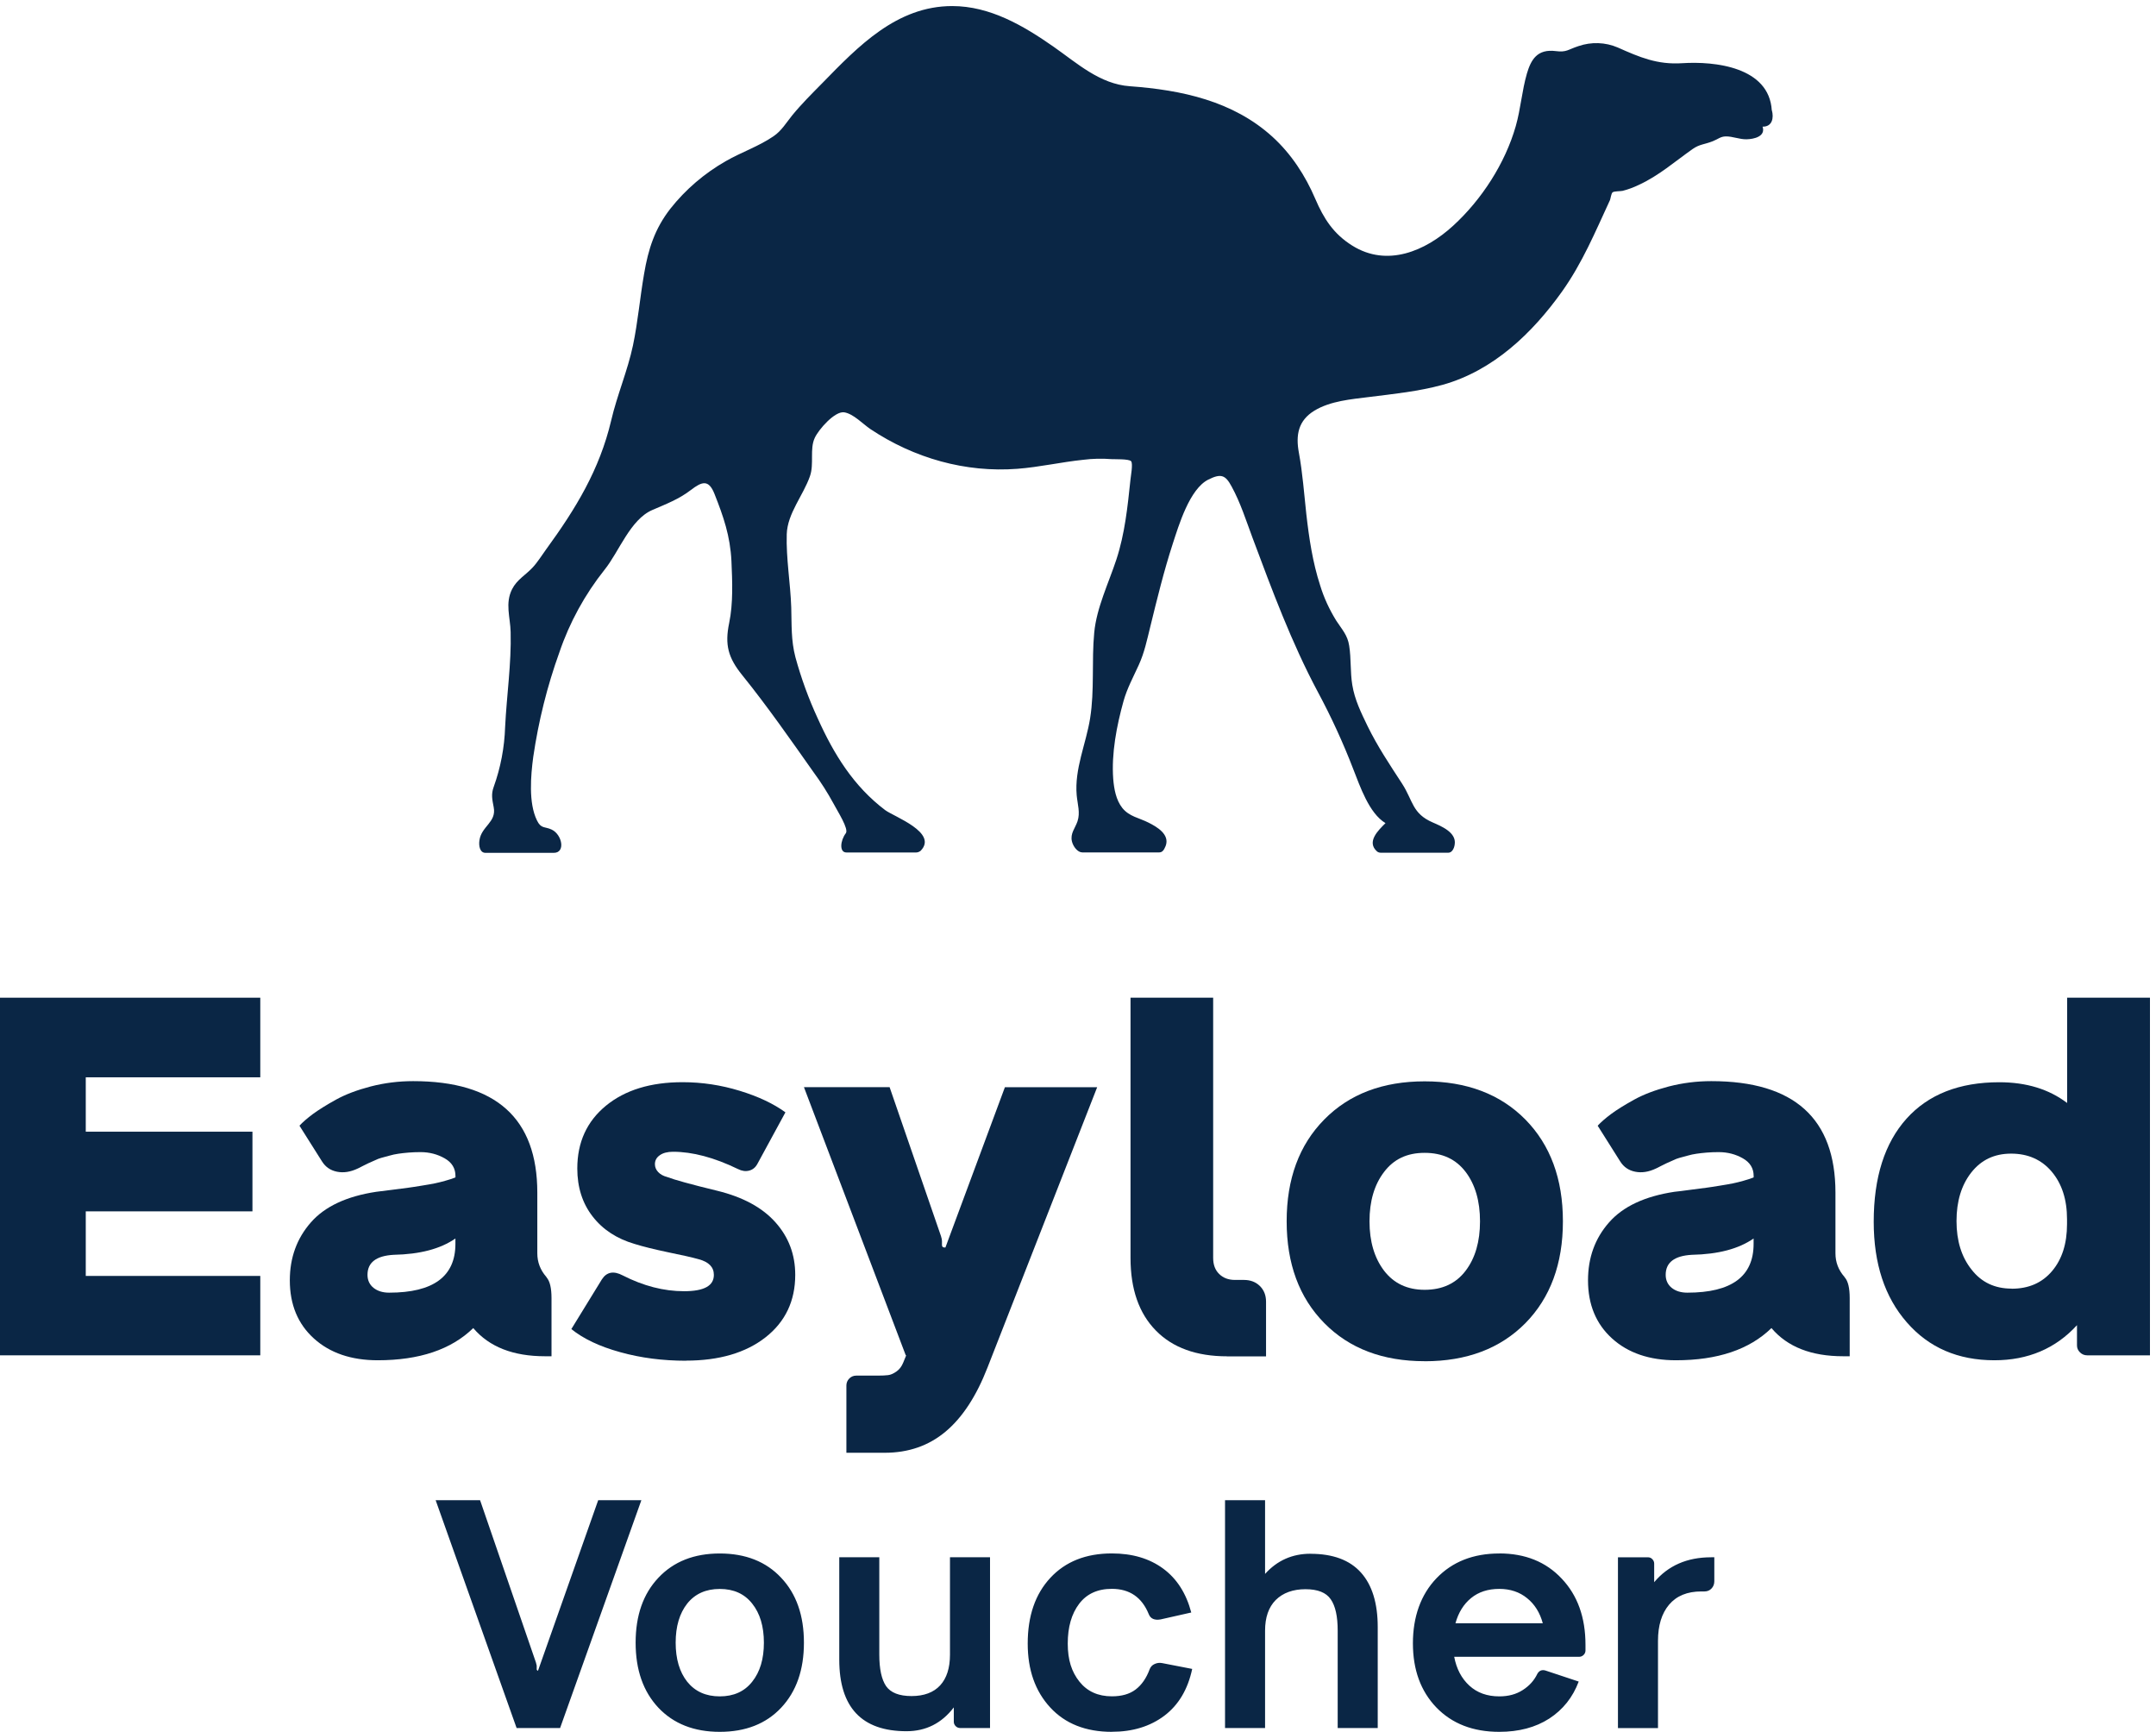
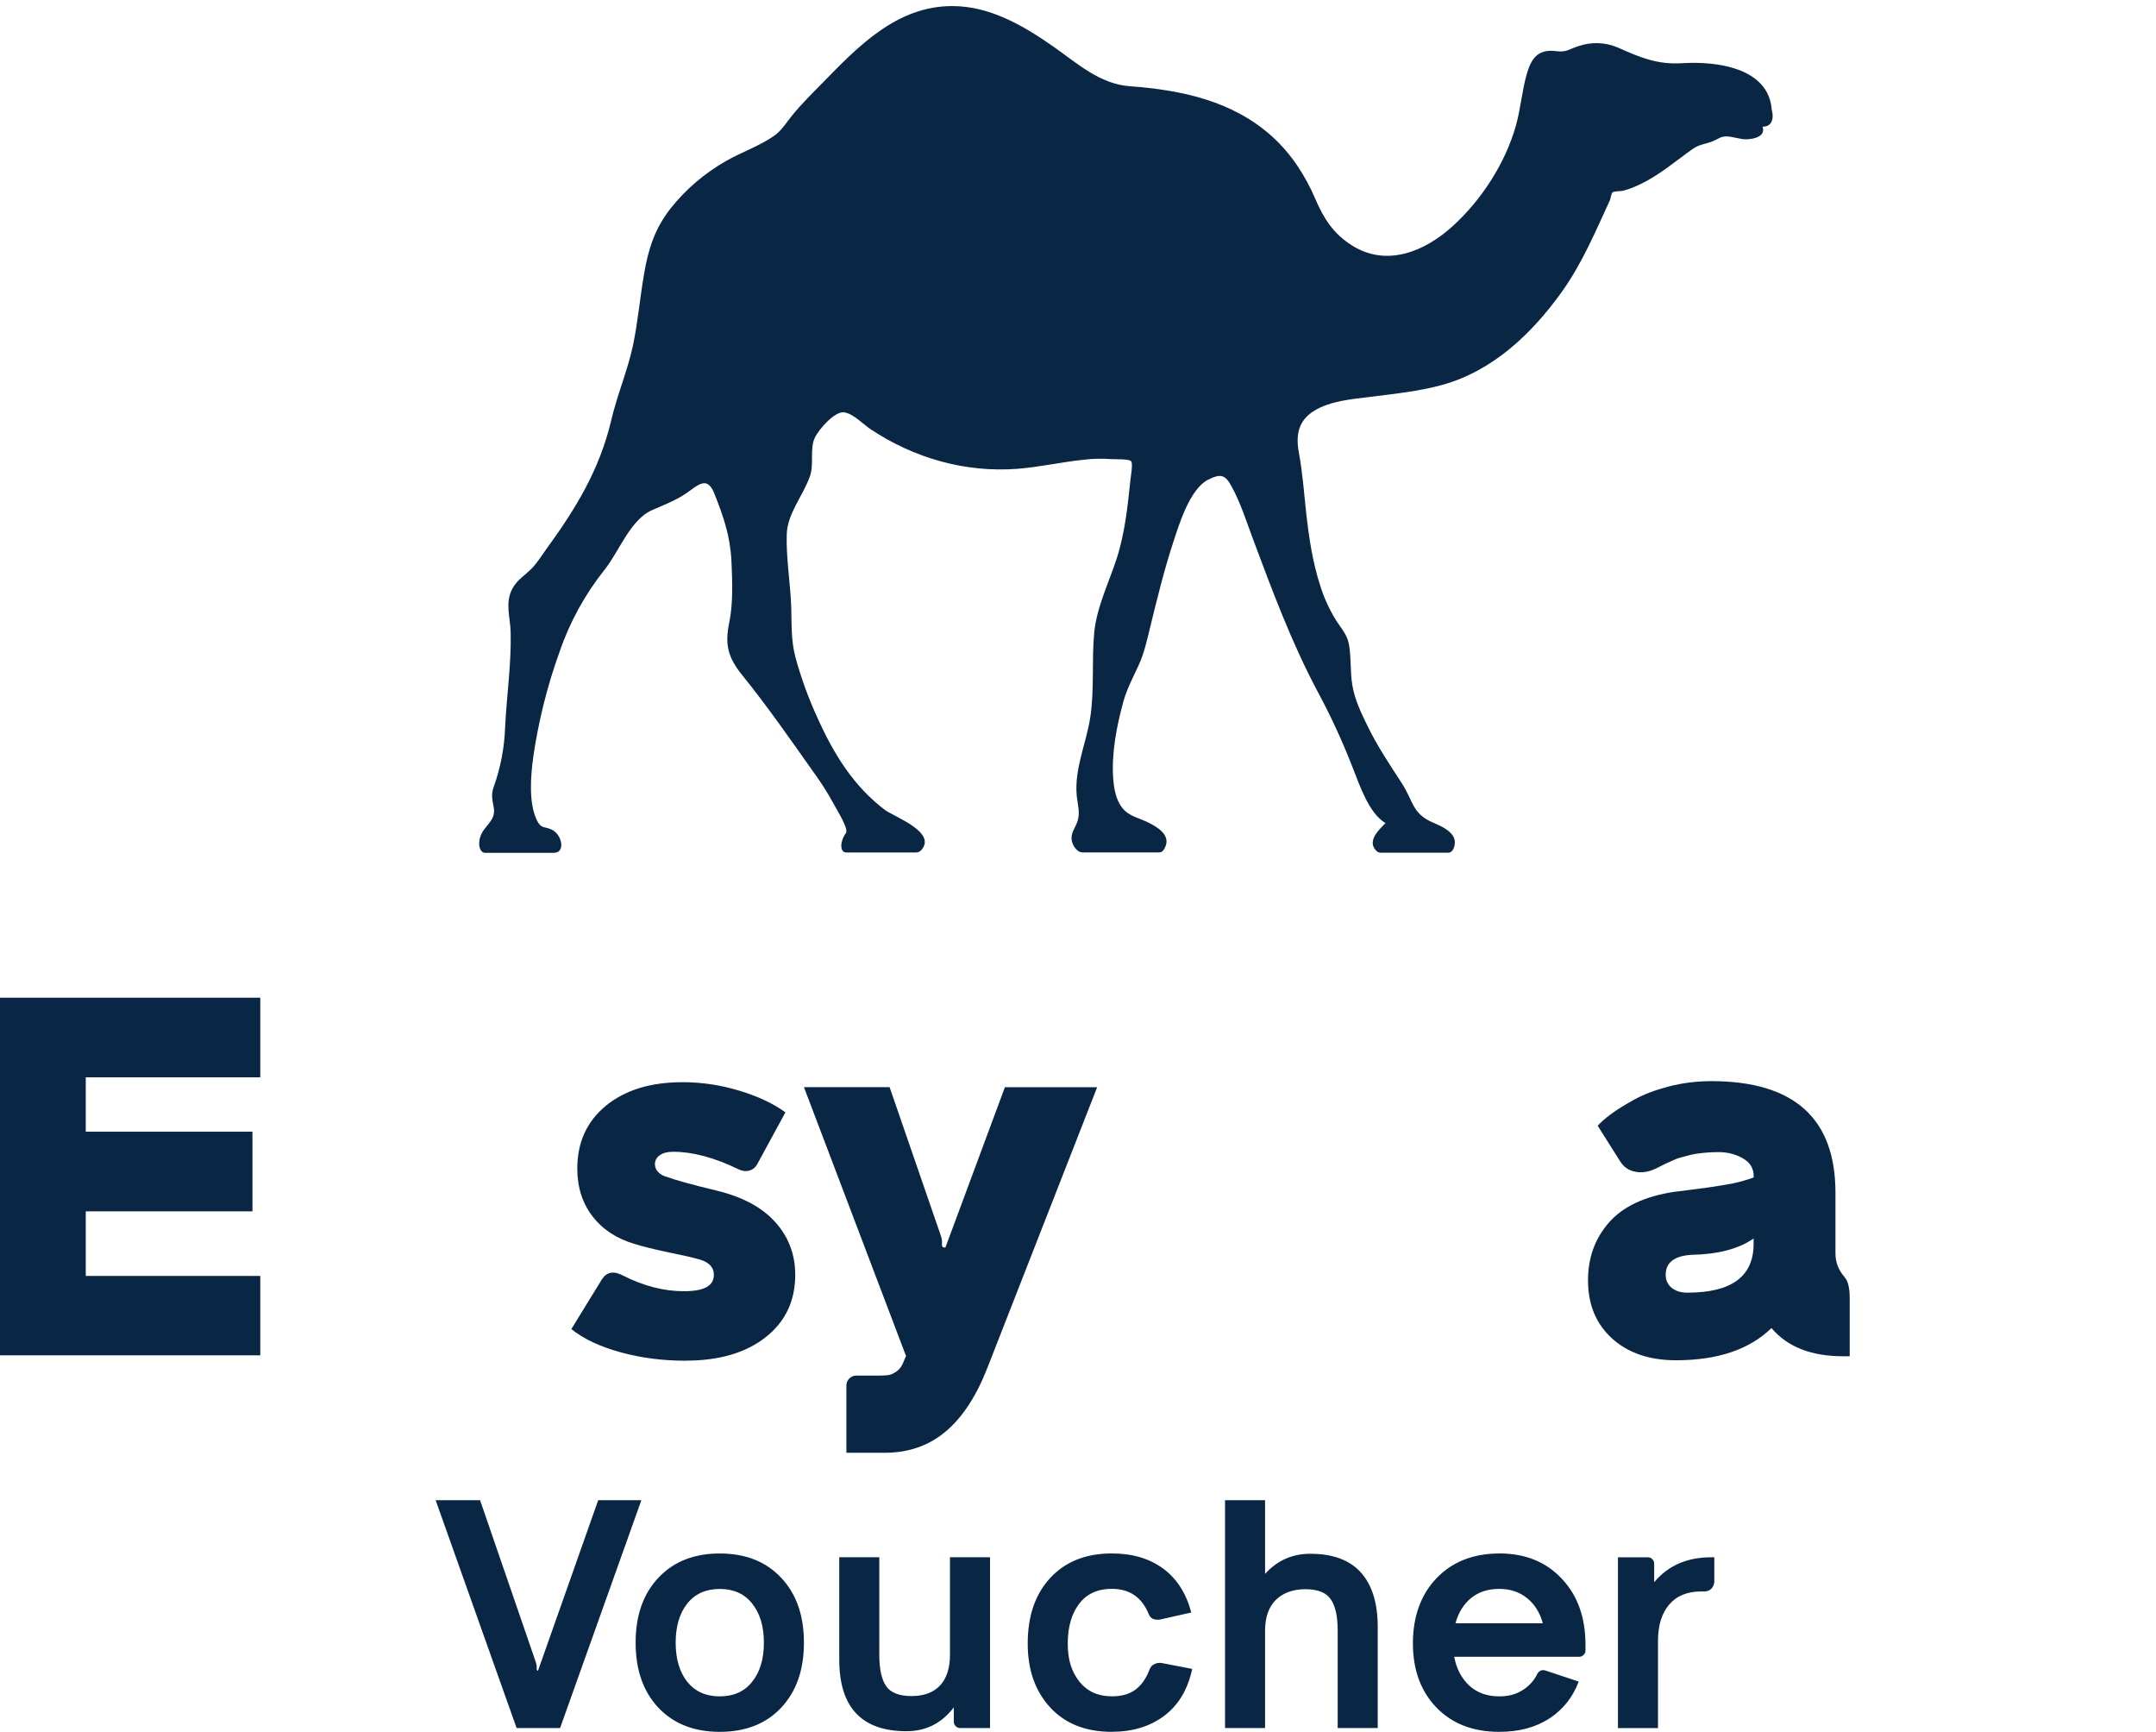
<svg xmlns="http://www.w3.org/2000/svg" width="249" height="200" viewBox="0 0 249 200" fill="none">
  <path d="M204.626 12.745C204.32 7.739 198.068 7.053 194.275 7.298C191.408 7.485 189.367 6.612 186.841 5.486C185.403 4.867 183.779 4.816 182.299 5.325C181.074 5.723 180.929 6.062 179.687 5.901C177.518 5.621 176.812 6.917 176.345 8.493C175.766 10.492 175.63 12.559 175.06 14.558C173.835 18.861 171.114 23.063 167.813 26.078C164.607 29.009 160.192 30.881 156.169 28.357C154 27.002 152.878 25.231 151.908 22.97C150.76 20.284 149.135 17.777 146.958 15.795C142.399 11.652 136.445 10.39 130.491 9.958C127.02 9.713 124.401 7.298 121.662 5.384C118.191 2.961 114.338 0.7 109.975 0.7C103.57 0.7 99.122 5.342 94.98 9.586C93.78 10.805 92.564 12.008 91.484 13.33C90.786 14.194 90.259 15.108 89.332 15.735C87.639 16.896 85.623 17.574 83.837 18.599C81.37 20.005 79.193 21.86 77.424 24.096C75.612 26.426 74.872 28.764 74.387 31.618C73.911 34.363 73.673 37.167 73.103 39.886C72.482 42.817 71.266 45.629 70.585 48.56C69.241 54.244 66.502 58.733 63.075 63.435C62.573 64.121 62.097 64.909 61.518 65.527C60.727 66.383 59.706 66.925 59.145 68.026C58.312 69.669 58.932 71.262 58.975 72.981C59.069 76.624 58.516 80.309 58.337 83.951C58.261 86.306 57.818 88.644 57.019 90.864C56.704 91.719 56.849 92.312 57.019 93.218C57.359 94.955 55.59 95.404 55.369 97.047C55.275 97.666 55.42 98.479 56.066 98.479H63.959C65.346 98.479 64.921 96.361 63.713 95.793C62.905 95.412 62.488 95.726 62.011 94.726C61.025 92.719 61.297 89.559 61.586 87.399C62.19 83.282 63.194 79.233 64.606 75.32C65.779 71.872 67.549 68.644 69.82 65.79C71.495 63.714 72.788 59.979 75.348 58.886C76.93 58.2 78.402 57.649 79.788 56.582C81.073 55.599 81.838 55.337 82.51 57.014C83.556 59.657 84.33 61.876 84.475 64.782C84.577 67.12 84.688 69.644 84.211 71.948C83.692 74.447 84.092 75.946 85.717 77.954C88.634 81.571 91.288 85.383 93.959 89.169C94.801 90.313 95.566 91.507 96.247 92.761C96.749 93.71 98.058 95.734 97.684 96.217C97.038 97.073 96.919 98.436 97.752 98.436H105.807C105.994 98.436 106.173 98.36 106.326 98.242C108.376 96.141 103.264 94.311 102.235 93.549C98.577 90.787 96.306 87.094 94.444 82.96C93.389 80.681 92.53 78.318 91.866 75.895C91.348 73.913 91.441 72.151 91.382 70.127C91.288 67.323 90.778 64.502 90.863 61.681C90.939 59.284 92.768 57.209 93.542 54.989C94.044 53.558 93.491 51.872 94.095 50.568C94.529 49.61 96.408 47.45 97.497 47.611C98.552 47.772 99.675 48.975 100.517 49.543C105.586 52.922 111.514 54.591 117.494 54.134C120.054 53.939 122.563 53.355 125.115 53.092C126.187 52.956 127.267 52.931 128.339 53.016C128.704 53.041 130.397 52.973 130.635 53.261C130.873 53.549 130.584 55.04 130.559 55.388C130.227 58.53 129.912 61.622 128.934 64.604C128.032 67.34 126.646 70.178 126.374 73.049C126.059 76.353 126.425 79.665 125.898 82.952C125.421 85.925 124.077 88.788 124.35 91.838C124.452 92.905 124.775 93.837 124.443 94.836C124.179 95.624 123.584 96.234 123.797 97.149C123.941 97.767 124.469 98.428 124.987 98.428H133.876C134.191 98.428 134.403 98.242 134.624 97.683C135.126 96.344 133.604 95.472 132.643 94.989C131.562 94.438 130.423 94.294 129.623 93.303C128.883 92.371 128.662 91.092 128.568 89.949C128.347 86.992 128.968 83.799 129.759 80.953C130.167 79.496 130.89 78.166 131.511 76.802C132.175 75.353 132.464 73.913 132.847 72.372C133.629 69.178 134.42 65.942 135.432 62.825C136.147 60.631 137.389 56.463 139.549 55.379C141.029 54.642 141.531 54.854 142.245 56.184C143.266 58.047 143.921 60.131 144.661 62.113C146.915 68.145 149.152 74.193 152.197 79.894C153.745 82.774 155.115 85.756 156.288 88.805C157.071 90.787 158.109 93.904 160.014 95.048C159.18 95.878 157.785 97.208 159.036 98.318C159.155 98.411 159.299 98.462 159.444 98.462H167.286C167.669 98.462 167.95 98.004 168.009 97.479C168.205 96.115 166.461 95.404 165.474 94.972C163.084 93.947 163.203 92.465 161.936 90.499C160.499 88.288 159.112 86.23 157.947 83.85C157.198 82.299 156.458 80.809 156.178 79.089C155.931 77.59 156.059 76.065 155.82 74.566C155.633 73.329 154.987 72.685 154.332 71.677C153.541 70.398 152.903 69.034 152.469 67.603C151.602 64.943 151.185 62.147 150.87 59.369C150.607 57.005 150.445 54.625 150.011 52.279C149.628 50.229 149.935 48.56 151.806 47.416C153.652 46.298 156.042 46.103 158.134 45.841C160.975 45.485 163.841 45.197 166.614 44.435C172.441 42.808 176.966 38.48 180.393 33.677C182.766 30.339 184.238 26.773 185.939 23.105C186.016 22.919 186.075 22.343 186.245 22.207C186.407 22.072 187.172 22.088 187.393 22.038C188.04 21.877 188.661 21.64 189.265 21.352C191.587 20.284 193.424 18.658 195.482 17.209C196.29 16.642 196.843 16.693 197.821 16.303C198.442 16.057 198.706 15.761 199.31 15.752C200.101 15.735 200.909 16.108 201.726 16.083C202.542 16.066 203.946 15.769 203.563 14.626C204.685 14.643 204.881 13.609 204.634 12.728L204.626 12.745Z" fill="#0A2645" />
  <path d="M30.06 124.398H9.905V130.678H29.155V139.877H9.905V147.334H30.06V156.502H0V115.206H30.06V124.392V124.398Z" fill="#0A2645" />
-   <path d="M63.122 147.501C63.508 147.939 63.695 148.738 63.695 149.897V156.609H62.947C59.264 156.609 56.502 155.529 54.657 153.355C52.113 155.835 48.436 157.072 43.625 157.072C40.562 157.072 38.102 156.231 36.252 154.556C34.401 152.881 33.472 150.641 33.472 147.843C33.472 145.232 34.28 143.004 35.896 141.161C37.505 139.317 40.032 138.135 43.456 137.618C43.818 137.582 44.445 137.504 45.325 137.384C46.211 137.27 46.832 137.186 47.176 137.144C47.525 137.096 48.026 137.024 48.701 136.91C49.364 136.808 49.883 136.712 50.238 136.64C50.594 136.568 50.998 136.465 51.444 136.339C51.89 136.219 52.288 136.087 52.602 135.955V135.787C52.602 134.91 52.192 134.232 51.36 133.758C50.528 133.283 49.599 133.037 48.562 133.037C48.086 133.037 47.616 133.055 47.176 133.091C46.73 133.127 46.332 133.175 46.006 133.223C45.669 133.271 45.313 133.343 44.927 133.457C44.541 133.559 44.246 133.644 44.041 133.698C43.824 133.752 43.564 133.854 43.227 134.016C42.889 134.166 42.666 134.268 42.552 134.316C42.437 134.364 42.214 134.472 41.894 134.64C41.569 134.808 41.382 134.91 41.322 134.928C40.478 135.331 39.676 135.451 38.928 135.301C38.169 135.151 37.602 134.76 37.198 134.124L34.587 129.987C34.949 129.585 35.468 129.14 36.131 128.642C36.806 128.15 37.686 127.597 38.79 126.985C39.887 126.378 41.231 125.868 42.817 125.454C44.408 125.046 46.036 124.841 47.718 124.841C57.274 124.841 62.055 129.14 62.055 137.72V144.721C62.055 145.748 62.404 146.649 63.086 147.435L63.122 147.489V147.501ZM44.939 149.266C50.045 149.266 52.596 147.393 52.596 143.634V143.01C50.871 144.211 48.496 144.835 45.458 144.895C43.456 145.009 42.443 145.778 42.443 147.207C42.443 147.831 42.678 148.336 43.136 148.708C43.607 149.08 44.203 149.266 44.945 149.266H44.939Z" fill="#0A2645" />
  <path d="M79.237 157.126C76.542 157.126 74.004 156.802 71.623 156.136C69.247 155.481 67.366 154.587 65.986 153.47L69.513 147.73C70.067 146.871 70.869 146.721 71.918 147.273C74.306 148.492 76.663 149.099 79.002 149.099C81.341 149.099 82.445 148.462 82.445 147.213C82.445 146.319 81.866 145.724 80.72 145.412C79.955 145.196 78.767 144.926 77.163 144.602C75.566 144.265 74.275 143.947 73.293 143.641C71.225 143.035 69.603 141.972 68.433 140.453C67.264 138.946 66.673 137.096 66.673 134.929C66.673 131.903 67.776 129.489 69.983 127.676C72.189 125.869 75.138 124.962 78.833 124.962C81.088 124.962 83.288 125.298 85.441 125.959C87.593 126.619 89.341 127.448 90.71 128.444L87.46 134.419C87.237 134.821 86.918 135.073 86.514 135.175C86.11 135.277 85.682 135.223 85.224 134.989C82.475 133.656 79.973 132.996 77.736 132.996C77.091 132.996 76.572 133.128 76.199 133.398C75.825 133.656 75.638 134.004 75.638 134.425C75.638 134.767 75.758 135.067 76.012 135.337C76.265 135.607 76.603 135.794 77.043 135.908C77.887 136.232 79.81 136.766 82.836 137.499C85.803 138.225 88.039 139.438 89.558 141.143C91.084 142.848 91.843 144.872 91.843 147.207C91.843 150.216 90.704 152.623 88.419 154.418C86.134 156.208 83.066 157.114 79.231 157.114L79.237 157.126Z" fill="#0A2645" />
  <path d="M116.049 125.544H126.713L114.041 157.931C112.757 161.221 111.153 163.683 109.206 165.31C107.258 166.943 104.919 167.754 102.17 167.754H97.751V159.99C97.751 159.684 97.853 159.42 98.077 159.186C98.294 158.964 98.565 158.844 98.891 158.844H101.405C101.881 158.844 102.267 158.826 102.568 158.789C102.87 158.753 103.183 158.615 103.533 158.369C103.876 158.129 104.13 157.793 104.31 157.354L104.66 156.496H104.606L92.85 125.538H102.743L108.675 142.734C108.748 142.969 108.79 143.155 108.79 143.305V143.761C108.79 143.947 108.886 144.049 109.073 144.049H109.188L116.055 125.55L116.049 125.544Z" fill="#0A2645" />
-   <path d="M141.719 156.616C138.18 156.616 135.437 155.625 133.496 153.644C131.543 151.657 130.566 148.865 130.566 145.244V115.205H140.11V145.25C140.11 146.031 140.333 146.649 140.803 147.106C141.261 147.562 141.87 147.796 142.636 147.796H143.667C144.414 147.796 145.023 148.03 145.499 148.492C145.976 148.961 146.217 149.561 146.217 150.312V156.622H141.713V156.61L141.719 156.616Z" fill="#0A2645" />
-   <path d="M164.533 157.18C159.692 157.18 155.827 155.709 152.939 152.773C150.04 149.831 148.599 145.916 148.599 141.023C148.599 136.129 150.04 132.215 152.939 129.273C155.833 126.33 159.704 124.865 164.533 124.865C169.362 124.865 173.263 126.33 176.162 129.267C179.05 132.203 180.503 136.117 180.503 141.029C180.503 145.94 179.05 149.861 176.162 152.797C173.263 155.721 169.386 157.186 164.533 157.186V157.18ZM164.533 148.936C166.583 148.936 168.156 148.198 169.265 146.739C170.381 145.274 170.929 143.364 170.929 141.029C170.929 138.693 170.375 136.778 169.265 135.319C168.15 133.854 166.583 133.121 164.533 133.121C162.483 133.121 160.958 133.86 159.842 135.337C158.721 136.808 158.166 138.711 158.166 141.029C158.166 143.346 158.727 145.25 159.842 146.721C160.964 148.192 162.531 148.936 164.533 148.936Z" fill="#0A2645" />
  <path d="M213.052 147.501C213.438 147.939 213.625 148.738 213.625 149.897V156.609H212.877C209.188 156.609 206.432 155.529 204.588 153.355C202.043 155.835 198.366 157.072 193.555 157.072C190.498 157.072 188.032 156.231 186.182 154.556C184.331 152.881 183.402 150.641 183.402 147.843C183.402 145.232 184.204 143.004 185.826 141.161C187.436 139.317 189.962 138.135 193.386 137.618C193.754 137.582 194.381 137.504 195.255 137.384C196.141 137.27 196.762 137.186 197.106 137.144C197.449 137.096 197.956 137.024 198.631 136.91C199.294 136.808 199.807 136.712 200.168 136.64C200.524 136.568 200.928 136.465 201.374 136.339C201.82 136.219 202.218 136.087 202.532 135.955V135.787C202.532 134.91 202.122 134.232 201.29 133.758C200.458 133.283 199.529 133.037 198.492 133.037C198.016 133.037 197.546 133.055 197.106 133.091C196.66 133.127 196.262 133.175 195.936 133.223C195.599 133.271 195.243 133.343 194.857 133.457C194.471 133.559 194.176 133.644 193.971 133.698C193.754 133.752 193.495 133.854 193.157 134.016C192.819 134.166 192.596 134.268 192.482 134.316C192.367 134.364 192.144 134.472 191.825 134.64C191.499 134.808 191.312 134.91 191.252 134.928C190.408 135.331 189.606 135.451 188.858 135.301C188.099 135.151 187.532 134.76 187.128 134.124L184.518 129.987C184.885 129.585 185.398 129.14 186.061 128.642C186.724 128.15 187.616 127.597 188.72 126.985C189.811 126.378 191.161 125.868 192.741 125.454C194.333 125.046 195.96 124.841 197.642 124.841C207.198 124.841 211.979 129.14 211.979 137.72V144.721C211.979 145.748 212.323 146.649 213.01 147.435L213.046 147.489L213.052 147.501ZM194.869 149.266C199.982 149.266 202.526 147.393 202.526 143.634V143.01C200.802 144.211 198.426 144.835 195.388 144.895C193.386 145.009 192.373 145.778 192.373 147.207C192.373 147.831 192.608 148.336 193.067 148.708C193.525 149.08 194.134 149.266 194.875 149.266H194.869Z" fill="#0A2645" />
-   <path d="M238.724 115.205H248.303V156.502H241.051C240.725 156.502 240.454 156.388 240.219 156.159C239.984 155.925 239.875 155.667 239.875 155.361V153.019C237.403 155.721 234.22 157.072 230.332 157.072C226.141 157.072 222.771 155.619 220.227 152.701C217.671 149.783 216.399 145.916 216.399 141.077C216.399 135.949 217.665 131.993 220.179 129.183C222.699 126.379 226.268 124.968 230.904 124.968C234.021 124.968 236.632 125.766 238.736 127.363V115.199H238.73L238.724 115.205ZM232.321 148.81C234.298 148.81 235.848 148.132 236.999 146.769C238.151 145.406 238.724 143.599 238.724 141.353V140.783C238.724 138.519 238.133 136.694 236.963 135.301C235.794 133.914 234.22 133.211 232.273 133.211C230.326 133.211 228.812 133.938 227.667 135.391C226.527 136.844 225.961 138.717 225.961 140.999C225.961 143.28 226.539 145.154 227.703 146.607C228.842 148.072 230.386 148.798 232.315 148.798L232.321 148.81Z" fill="#0A2645" />
  <path d="M69.087 173.229H74.073L64.686 199.539H59.664L50.313 173.229H55.444L61.895 191.968L61.985 192.334V192.755C61.985 192.827 62.033 192.887 62.13 192.935L69.087 173.229ZM83.128 199.978C80.156 199.978 77.793 199.047 76.038 197.192C74.284 195.324 73.41 192.821 73.41 189.681C73.41 186.54 74.284 184.043 76.038 182.187C77.793 180.32 80.156 179.383 83.128 179.383C86.101 179.383 88.476 180.32 90.218 182.187C91.973 184.043 92.847 186.54 92.847 189.681C92.847 192.821 91.973 195.324 90.218 197.192C88.476 199.047 86.113 199.978 83.128 199.978ZM79.366 194.19C80.271 195.318 81.525 195.883 83.128 195.883C84.732 195.883 85.986 195.318 86.872 194.19C87.777 193.061 88.223 191.56 88.223 189.681C88.223 187.801 87.77 186.294 86.872 185.171C85.986 184.043 84.732 183.478 83.128 183.478C81.525 183.478 80.265 184.043 79.366 185.171C78.48 186.3 78.034 187.801 78.034 189.681C78.034 191.56 78.48 193.067 79.366 194.19ZM109.715 179.816H114.34V199.539H110.903C110.698 199.539 110.517 199.467 110.373 199.323C110.228 199.179 110.156 199.005 110.156 198.813V197.156C108.757 198.987 106.936 199.906 104.693 199.906C99.521 199.906 96.928 197.15 96.928 191.644V179.816H101.552V191.061C101.552 192.713 101.812 193.925 102.336 194.7C102.873 195.463 103.849 195.847 105.278 195.847C106.707 195.847 107.828 195.433 108.582 194.61C109.336 193.787 109.715 192.605 109.715 191.061V179.816ZM128.411 199.978C125.39 199.978 123.015 199.035 121.285 197.156C119.554 195.276 118.692 192.821 118.692 189.789C118.692 186.6 119.561 184.073 121.303 182.199C123.045 180.32 125.415 179.377 128.411 179.377C130.774 179.377 132.746 179.96 134.331 181.125C135.917 182.289 136.996 183.983 137.581 186.198L134.036 186.997C133.33 187.117 132.872 186.913 132.667 186.378C131.877 184.439 130.455 183.466 128.411 183.466C126.765 183.466 125.505 184.043 124.631 185.195C123.757 186.348 123.316 187.873 123.316 189.783C123.316 191.692 123.769 193.055 124.667 194.184C125.571 195.312 126.819 195.877 128.411 195.877C129.544 195.877 130.455 195.619 131.148 195.096C131.853 194.562 132.396 193.781 132.776 192.749C132.884 192.472 133.071 192.268 133.342 192.148C133.626 192.016 133.915 191.98 134.217 192.04L137.689 192.713C137.189 195.066 136.122 196.867 134.476 198.116C132.83 199.353 130.81 199.972 128.411 199.972V199.978ZM151.35 179.419C153.943 179.419 155.884 180.14 157.18 181.587C158.471 183.028 159.116 185.129 159.116 187.879V199.539H154.492V188.294C154.492 186.642 154.226 185.436 153.69 184.673C153.165 183.899 152.195 183.508 150.766 183.508C149.337 183.508 148.161 183.929 147.329 184.763C146.515 185.586 146.105 186.762 146.105 188.294V199.539H141.481V173.229H146.105V181.743C147.504 180.188 149.252 179.413 151.35 179.413V179.419ZM173.151 179.377C176.147 179.377 178.553 180.35 180.367 182.289C182.194 184.217 183.11 186.762 183.11 189.933V190.587C183.11 190.779 183.038 190.953 182.893 191.097C182.749 191.242 182.568 191.314 182.363 191.314H167.948C168.213 192.707 168.798 193.817 169.702 194.646C170.601 195.469 171.752 195.883 173.157 195.883C174.206 195.883 175.104 195.643 175.858 195.156C176.623 194.67 177.19 194.04 177.558 193.265C177.775 192.899 178.088 192.779 178.492 192.899L182.327 194.172C181.645 195.991 180.512 197.414 178.926 198.447C177.341 199.467 175.418 199.978 173.151 199.978C170.118 199.978 167.695 199.035 165.88 197.156C164.077 195.276 163.179 192.809 163.179 189.753C163.179 186.696 164.089 184.133 165.904 182.241C167.731 180.338 170.148 179.383 173.157 179.383L173.151 179.377ZM173.151 183.472C171.848 183.472 170.763 183.826 169.901 184.529C169.039 185.231 168.436 186.204 168.093 187.441H178.179C177.847 186.216 177.244 185.249 176.37 184.547C175.496 183.832 174.423 183.472 173.157 183.472H173.151ZM197.622 179.816H197.989V182.584C197.989 182.926 197.881 183.208 197.658 183.436C197.453 183.652 197.182 183.766 196.856 183.766H196.488C194.867 183.766 193.625 184.277 192.762 185.297C191.912 186.306 191.484 187.693 191.484 189.464V199.545H186.86V179.822H190.315C190.52 179.822 190.695 179.894 190.827 180.038C190.972 180.182 191.044 180.356 191.044 180.548V182.698C192.654 180.782 194.842 179.822 197.622 179.822V179.816Z" fill="#0A2645" />
</svg>